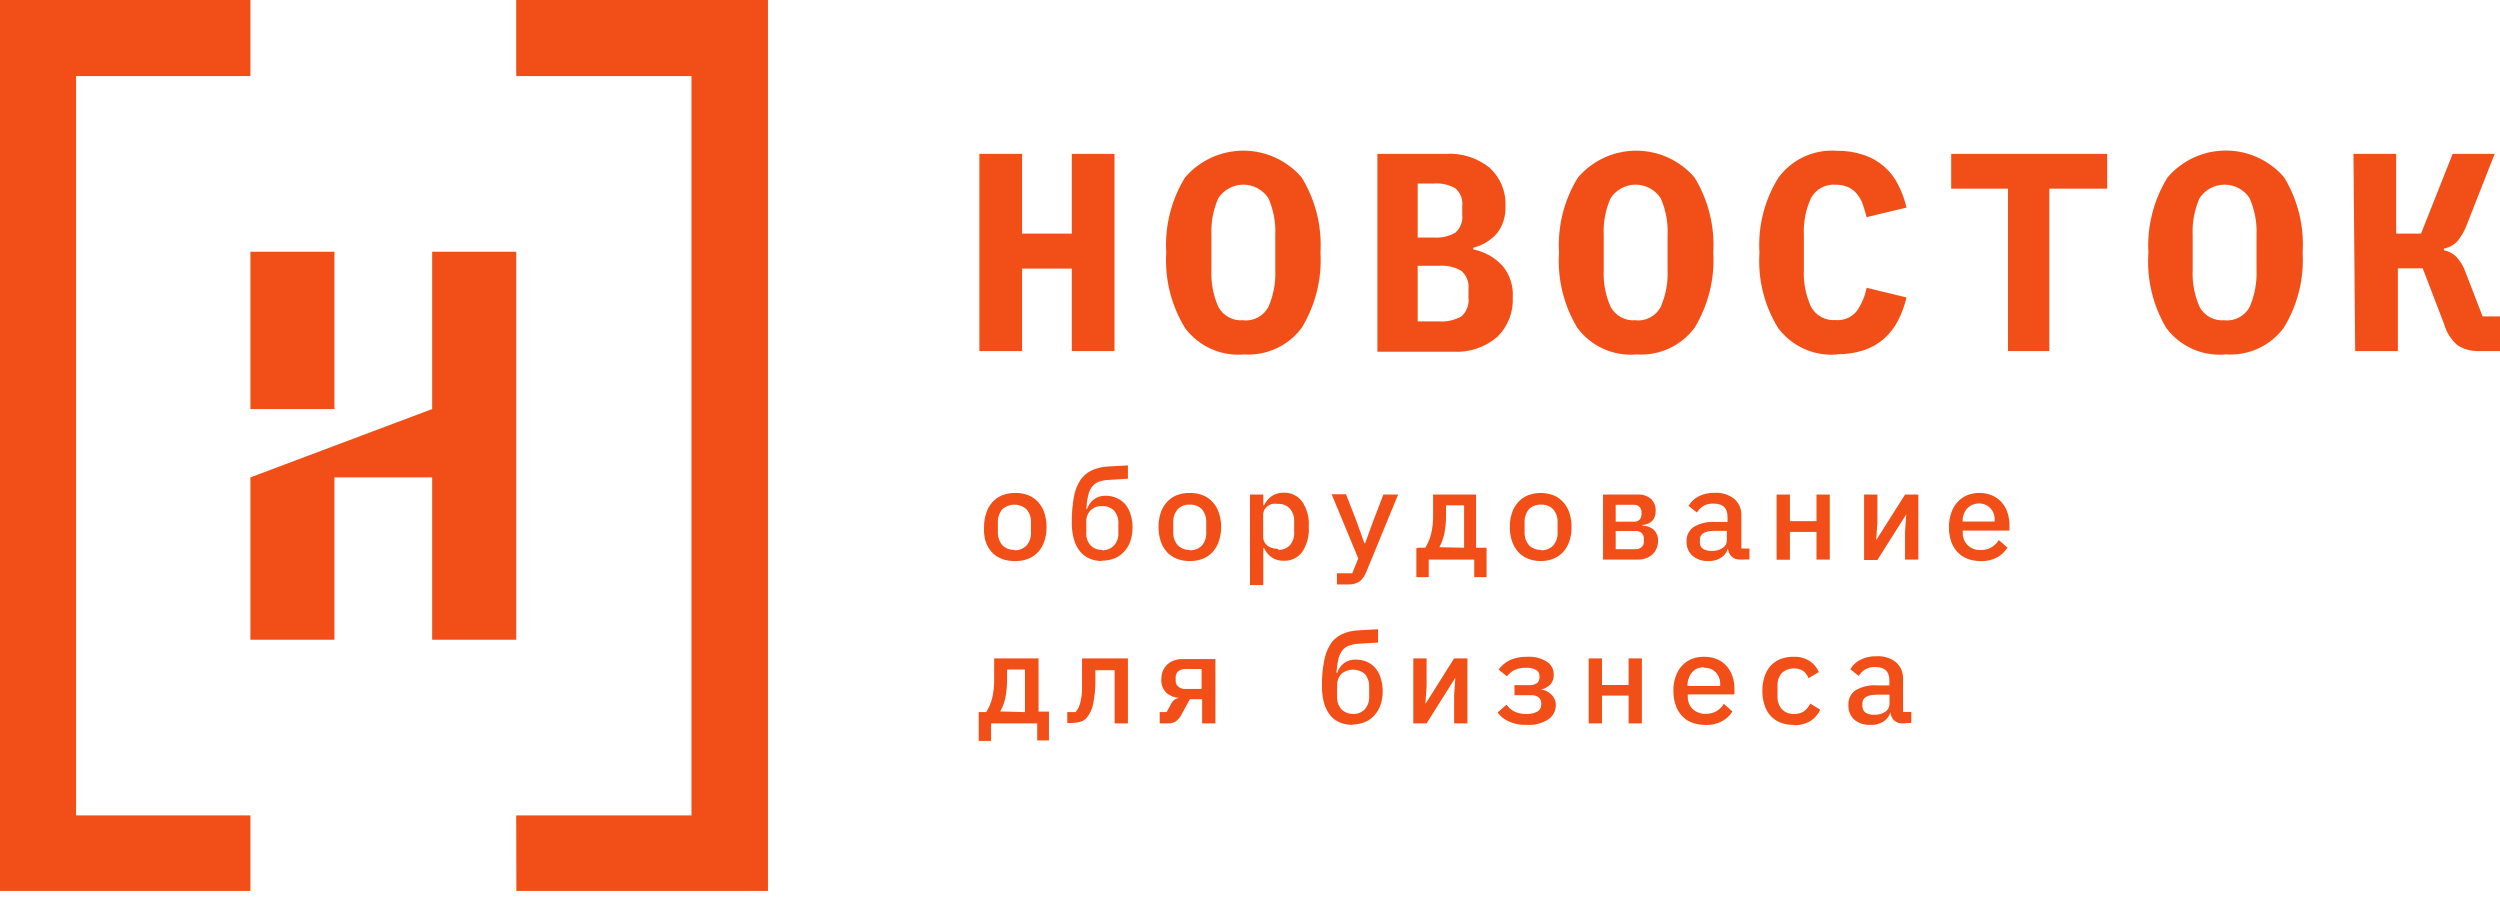
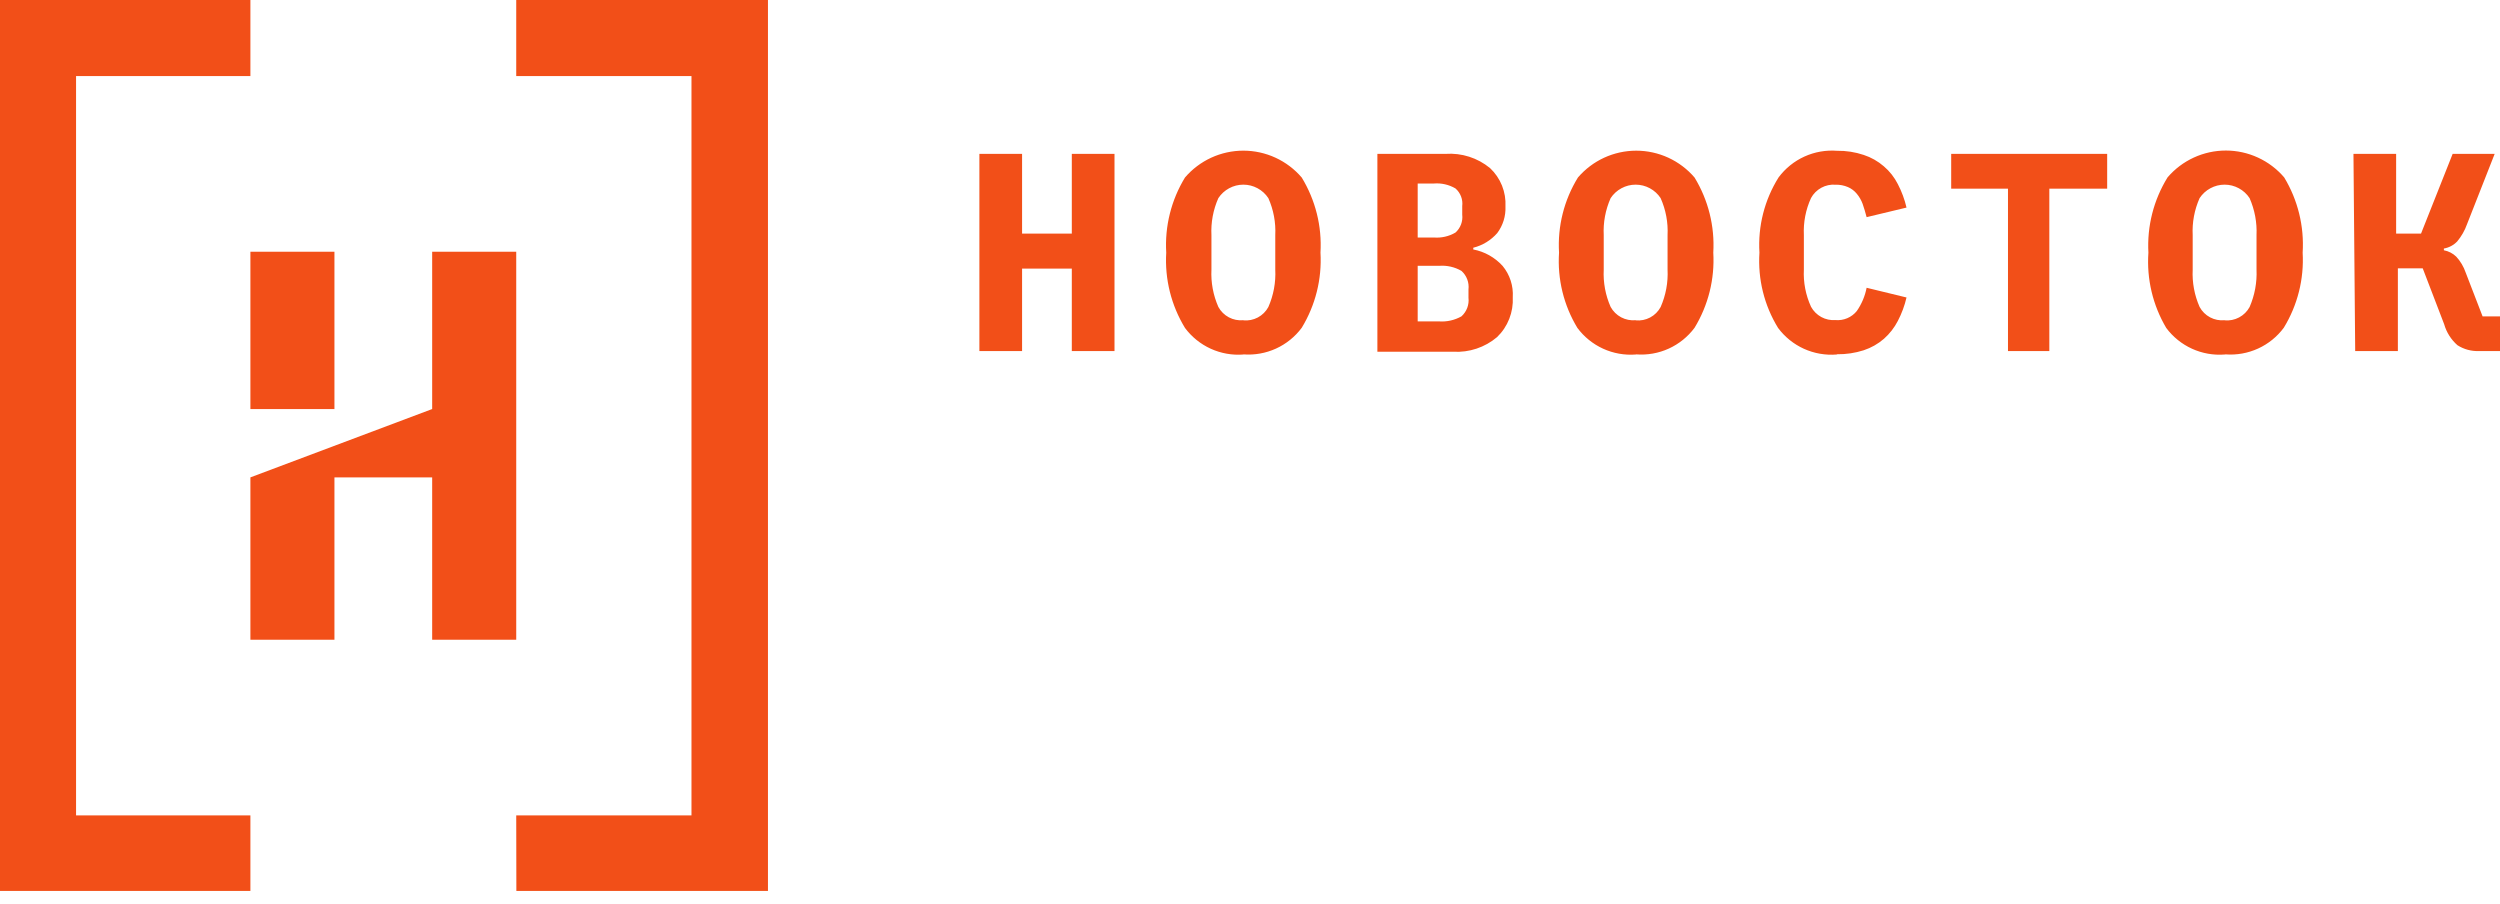
<svg xmlns="http://www.w3.org/2000/svg" width="130" height="47" viewBox="0 0 130 47" fill="none">
  <path fill-rule="evenodd" clip-rule="evenodd" d="M22.473 24.824H17.391V33.267H13.021V24.824L22.473 21.27V13.09H26.844V33.267H22.473V24.824ZM13.021 21.27H17.391V13.09H13.021V21.27Z" fill="#F24F18" />
  <path fill-rule="evenodd" clip-rule="evenodd" d="M13.021 46.33H0V0H13.021V3.955H3.955V42.402H13.021V46.33ZM26.851 46.33H39.934V0H26.844V3.955H35.957V42.402H26.844L26.851 46.33Z" fill="#F24F18" />
  <path fill-rule="evenodd" clip-rule="evenodd" d="M55.734 13.968H53.148V18.255H50.928V8.001H53.148V12.149H55.734V8.001H57.954V18.255H55.734V13.968ZM64.654 18.435C64.073 18.479 63.489 18.376 62.959 18.134C62.428 17.892 61.967 17.52 61.619 17.052C60.903 15.877 60.562 14.512 60.644 13.138C60.563 11.767 60.903 10.404 61.619 9.231C61.994 8.793 62.459 8.442 62.983 8.2C63.508 7.959 64.078 7.834 64.654 7.834C65.231 7.834 65.801 7.959 66.325 8.2C66.849 8.442 67.315 8.793 67.69 9.231C68.405 10.404 68.746 11.767 68.665 13.138C68.745 14.509 68.404 15.872 67.69 17.045C67.342 17.513 66.881 17.885 66.35 18.127C65.819 18.369 65.236 18.472 64.654 18.428V18.435ZM64.654 16.658C64.915 16.683 65.177 16.631 65.408 16.508C65.639 16.385 65.829 16.197 65.954 15.966C66.224 15.353 66.347 14.686 66.314 14.017V12.232C66.347 11.57 66.224 10.909 65.954 10.303C65.813 10.088 65.62 9.911 65.393 9.789C65.166 9.666 64.912 9.602 64.654 9.602C64.397 9.602 64.143 9.666 63.916 9.789C63.689 9.911 63.496 10.088 63.354 10.303C63.085 10.909 62.962 11.57 62.995 12.232V14.023C62.962 14.688 63.086 15.351 63.354 15.96C63.479 16.19 63.669 16.378 63.9 16.501C64.131 16.624 64.394 16.676 64.654 16.651V16.658ZM71.569 8.001H75.172C76.008 7.944 76.834 8.208 77.481 8.74C77.753 8.995 77.965 9.306 78.104 9.651C78.242 9.996 78.304 10.367 78.284 10.739C78.305 11.236 78.154 11.725 77.855 12.122C77.527 12.496 77.093 12.761 76.61 12.882V12.972C77.199 13.085 77.735 13.386 78.138 13.83C78.513 14.285 78.701 14.866 78.664 15.455C78.684 15.839 78.622 16.223 78.481 16.581C78.341 16.939 78.125 17.262 77.848 17.529C77.213 18.067 76.396 18.339 75.566 18.29H71.624V8.001H71.569ZM74.833 16.713C75.238 16.741 75.641 16.65 75.995 16.451C76.129 16.33 76.232 16.18 76.296 16.011C76.359 15.843 76.382 15.661 76.361 15.482V15.054C76.382 14.875 76.36 14.693 76.296 14.525C76.233 14.356 76.129 14.206 75.995 14.086C75.643 13.882 75.238 13.791 74.833 13.823H73.72V16.713H74.833ZM74.556 12.35C74.95 12.382 75.343 12.293 75.683 12.094C75.813 11.978 75.912 11.833 75.974 11.67C76.035 11.508 76.056 11.333 76.036 11.161V10.718C76.057 10.548 76.036 10.375 75.974 10.214C75.913 10.054 75.813 9.911 75.683 9.798C75.343 9.6 74.95 9.51 74.556 9.543H73.72V12.35H74.556ZM85.053 18.435C84.473 18.478 83.891 18.374 83.361 18.132C82.832 17.89 82.372 17.519 82.025 17.052C81.312 15.876 80.979 14.51 81.07 13.138C80.988 11.766 81.331 10.402 82.052 9.231C82.427 8.793 82.892 8.442 83.415 8.201C83.939 7.96 84.508 7.835 85.084 7.835C85.661 7.835 86.23 7.96 86.754 8.201C87.277 8.442 87.742 8.793 88.117 9.231C88.832 10.404 89.172 11.767 89.091 13.138C89.171 14.509 88.831 15.872 88.117 17.045C87.768 17.513 87.307 17.885 86.776 18.127C86.246 18.369 85.662 18.472 85.081 18.428L85.053 18.435ZM85.053 16.658C85.314 16.684 85.576 16.632 85.808 16.509C86.039 16.386 86.229 16.197 86.353 15.966C86.623 15.353 86.746 14.686 86.713 14.017V12.232C86.746 11.57 86.623 10.909 86.353 10.303C86.212 10.088 86.019 9.911 85.792 9.789C85.565 9.666 85.311 9.602 85.053 9.602C84.795 9.602 84.542 9.666 84.315 9.789C84.088 9.911 83.895 10.088 83.753 10.303C83.484 10.909 83.36 11.57 83.394 12.232V14.023C83.361 14.688 83.484 15.351 83.753 15.96C83.879 16.189 84.069 16.377 84.3 16.5C84.531 16.622 84.793 16.675 85.053 16.651V16.658ZM95.502 18.435C94.919 18.48 94.334 18.378 93.802 18.136C93.27 17.894 92.808 17.521 92.459 17.052C91.739 15.879 91.401 14.512 91.491 13.138C91.406 11.762 91.755 10.393 92.487 9.224C92.836 8.756 93.298 8.383 93.83 8.141C94.362 7.899 94.947 7.796 95.529 7.841C95.999 7.834 96.467 7.907 96.912 8.056C97.299 8.182 97.656 8.385 97.963 8.651C98.264 8.908 98.511 9.223 98.689 9.577C98.89 9.962 99.041 10.371 99.139 10.794L97.064 11.292C97.002 11.05 96.933 10.822 96.857 10.601C96.786 10.409 96.683 10.231 96.553 10.075C96.43 9.925 96.274 9.806 96.096 9.729C95.891 9.641 95.669 9.599 95.446 9.605C95.19 9.585 94.934 9.64 94.708 9.763C94.483 9.886 94.297 10.071 94.174 10.296C93.897 10.9 93.769 11.562 93.801 12.226V14.017C93.768 14.682 93.896 15.347 94.174 15.953C94.297 16.178 94.483 16.363 94.708 16.486C94.934 16.609 95.19 16.663 95.446 16.644C95.655 16.662 95.865 16.629 96.058 16.547C96.251 16.465 96.421 16.337 96.553 16.174C96.806 15.811 96.98 15.398 97.064 14.964L99.139 15.469C99.041 15.892 98.89 16.3 98.689 16.686C98.507 17.039 98.261 17.356 97.963 17.619C97.656 17.885 97.299 18.087 96.912 18.214C96.466 18.357 95.998 18.427 95.529 18.421L95.502 18.435ZM106.565 9.812V18.255H104.415V9.812H101.462V8.001H109.573V9.812H106.565ZM115.679 18.435C115.098 18.479 114.514 18.376 113.984 18.134C113.453 17.892 112.992 17.52 112.644 17.052C111.945 15.872 111.621 14.507 111.717 13.138C111.641 11.763 111.989 10.397 112.713 9.224C113.087 8.787 113.552 8.435 114.076 8.194C114.599 7.953 115.169 7.828 115.745 7.828C116.321 7.828 116.891 7.953 117.414 8.194C117.938 8.435 118.403 8.787 118.777 9.224C119.489 10.401 119.824 11.766 119.738 13.138C119.816 14.51 119.473 15.873 118.756 17.045C118.409 17.512 117.949 17.884 117.419 18.125C116.89 18.367 116.308 18.471 115.728 18.428L115.679 18.435ZM115.679 16.658C115.94 16.682 116.202 16.629 116.433 16.506C116.664 16.384 116.854 16.196 116.979 15.966C117.246 15.352 117.369 14.685 117.339 14.017V12.232C117.369 11.57 117.245 10.91 116.979 10.303C116.838 10.088 116.645 9.911 116.418 9.789C116.191 9.666 115.937 9.602 115.679 9.602C115.421 9.602 115.168 9.666 114.941 9.789C114.714 9.911 114.521 10.088 114.379 10.303C114.11 10.909 113.986 11.57 114.02 12.232V14.023C113.987 14.688 114.111 15.351 114.379 15.96C114.504 16.19 114.693 16.379 114.925 16.502C115.156 16.625 115.419 16.677 115.679 16.651V16.658ZM122.38 8.001H124.599V12.149H125.893L127.538 8.001H129.723L128.285 11.659C128.169 11.986 127.995 12.29 127.773 12.557C127.587 12.75 127.345 12.878 127.082 12.924V13.014C127.324 13.059 127.548 13.174 127.725 13.346C127.945 13.585 128.112 13.868 128.216 14.175L129.094 16.451H130V18.255H128.914C128.516 18.272 128.123 18.166 127.787 17.951C127.457 17.661 127.216 17.282 127.096 16.858L125.982 13.954H124.689V18.255H122.47L122.38 8.001Z" fill="#F24F18" />
-   <path fill-rule="evenodd" clip-rule="evenodd" d="M52.754 29.174C52.517 29.179 52.282 29.137 52.062 29.049C51.871 28.97 51.698 28.849 51.557 28.697C51.416 28.534 51.31 28.343 51.246 28.137C51.18 27.898 51.154 27.651 51.17 27.404C51.168 27.154 51.208 26.907 51.288 26.671C51.352 26.467 51.458 26.278 51.599 26.117C51.738 25.961 51.91 25.838 52.104 25.758C52.324 25.671 52.559 25.628 52.795 25.634C53.032 25.627 53.267 25.67 53.487 25.758C53.68 25.838 53.853 25.961 53.992 26.117C54.135 26.278 54.243 26.466 54.31 26.671C54.384 26.908 54.421 27.155 54.42 27.404C54.422 27.652 54.384 27.9 54.31 28.137C54.243 28.343 54.135 28.534 53.992 28.697C53.85 28.849 53.678 28.97 53.487 29.049C53.267 29.138 53.032 29.18 52.795 29.174H52.754ZM52.754 28.614C52.868 28.618 52.983 28.599 53.09 28.558C53.197 28.516 53.294 28.453 53.376 28.372C53.54 28.18 53.624 27.932 53.611 27.68V27.169C53.623 26.917 53.539 26.67 53.376 26.477C53.203 26.325 52.981 26.241 52.75 26.241C52.52 26.241 52.297 26.325 52.124 26.477C51.962 26.67 51.878 26.917 51.889 27.169V27.66C51.877 27.912 51.961 28.159 52.124 28.351C52.207 28.433 52.305 28.497 52.414 28.538C52.522 28.58 52.638 28.599 52.754 28.593V28.614ZM57.311 29.174C57.088 29.177 56.867 29.134 56.661 29.049C56.467 28.967 56.296 28.839 56.163 28.676C56.016 28.492 55.908 28.28 55.845 28.054C55.765 27.766 55.728 27.467 55.734 27.169C55.728 26.731 55.763 26.293 55.838 25.862C55.889 25.548 56.002 25.247 56.17 24.977C56.317 24.757 56.52 24.58 56.757 24.465C57.029 24.339 57.323 24.269 57.622 24.257L58.652 24.202V24.894L57.636 24.956C57.458 24.963 57.283 24.998 57.117 25.06C56.985 25.112 56.87 25.201 56.785 25.315C56.686 25.451 56.617 25.607 56.585 25.772C56.532 25.999 56.5 26.23 56.488 26.463H56.529C56.597 26.263 56.722 26.088 56.889 25.959C57.067 25.834 57.28 25.771 57.497 25.779C57.693 25.777 57.886 25.817 58.064 25.896C58.234 25.967 58.386 26.076 58.507 26.214C58.636 26.371 58.733 26.552 58.79 26.747C58.861 26.97 58.896 27.204 58.894 27.438C58.892 27.673 58.854 27.906 58.783 28.13C58.717 28.332 58.608 28.518 58.465 28.676C58.327 28.828 58.157 28.949 57.968 29.029C57.749 29.119 57.513 29.162 57.276 29.153L57.311 29.174ZM57.311 28.614C57.423 28.618 57.536 28.599 57.641 28.557C57.745 28.515 57.84 28.452 57.919 28.372C58.005 28.279 58.07 28.17 58.11 28.051C58.151 27.932 58.166 27.806 58.154 27.68V27.245C58.173 26.994 58.094 26.746 57.933 26.553C57.852 26.473 57.754 26.41 57.647 26.369C57.54 26.329 57.425 26.311 57.311 26.318C57.199 26.311 57.087 26.327 56.982 26.366C56.877 26.406 56.782 26.467 56.702 26.546C56.628 26.626 56.571 26.719 56.534 26.822C56.497 26.924 56.481 27.032 56.488 27.141V27.66C56.475 27.783 56.488 27.908 56.525 28.027C56.561 28.146 56.622 28.256 56.702 28.351C56.779 28.431 56.871 28.494 56.974 28.536C57.076 28.578 57.186 28.597 57.297 28.593L57.311 28.614ZM61.868 29.174C61.631 29.18 61.396 29.138 61.176 29.049C60.983 28.971 60.811 28.851 60.671 28.697C60.528 28.534 60.42 28.343 60.353 28.137C60.279 27.9 60.241 27.652 60.243 27.404C60.242 27.155 60.279 26.908 60.353 26.671C60.42 26.466 60.528 26.278 60.671 26.117C60.809 25.959 60.982 25.836 61.176 25.758C61.396 25.67 61.631 25.627 61.868 25.634C62.104 25.627 62.34 25.669 62.559 25.758C62.754 25.834 62.928 25.958 63.064 26.117C63.21 26.276 63.318 26.465 63.382 26.671C63.462 26.907 63.501 27.154 63.499 27.404C63.502 27.653 63.462 27.901 63.382 28.137C63.318 28.344 63.209 28.536 63.064 28.697C62.925 28.852 62.753 28.973 62.559 29.049C62.34 29.138 62.104 29.181 61.868 29.174ZM61.868 28.614C61.983 28.619 62.099 28.599 62.207 28.558C62.315 28.516 62.414 28.453 62.497 28.372C62.658 28.179 62.74 27.931 62.725 27.68V27.169C62.738 26.918 62.657 26.671 62.497 26.477C62.414 26.397 62.315 26.335 62.207 26.294C62.098 26.254 61.983 26.236 61.868 26.242C61.753 26.235 61.639 26.253 61.531 26.293C61.424 26.334 61.327 26.396 61.245 26.477C61.08 26.668 60.996 26.916 61.01 27.169V27.66C60.994 27.912 61.079 28.16 61.245 28.351C61.326 28.433 61.423 28.496 61.531 28.538C61.638 28.58 61.753 28.599 61.868 28.593V28.614ZM65 25.716H65.692V26.277H65.733C65.822 26.083 65.96 25.916 66.134 25.793C66.32 25.674 66.536 25.614 66.756 25.62C66.939 25.614 67.12 25.652 67.284 25.73C67.449 25.808 67.593 25.924 67.704 26.069C67.967 26.457 68.091 26.922 68.056 27.39C68.09 27.859 67.966 28.327 67.704 28.718C67.592 28.861 67.448 28.976 67.283 29.053C67.119 29.13 66.938 29.167 66.756 29.16C66.536 29.169 66.318 29.109 66.134 28.987C65.96 28.864 65.822 28.697 65.733 28.503H65.692V30.425H65V25.716ZM66.48 28.593C66.59 28.597 66.701 28.578 66.803 28.536C66.906 28.494 66.998 28.431 67.075 28.351C67.155 28.256 67.216 28.146 67.254 28.027C67.293 27.909 67.306 27.784 67.296 27.66V27.106C67.309 26.867 67.23 26.632 67.075 26.45C66.996 26.364 66.899 26.298 66.791 26.255C66.684 26.212 66.568 26.193 66.452 26.201C66.353 26.19 66.254 26.19 66.155 26.201C66.069 26.227 65.987 26.267 65.913 26.318C65.845 26.371 65.788 26.437 65.747 26.512C65.704 26.597 65.682 26.692 65.685 26.788V27.915C65.682 28.009 65.704 28.102 65.747 28.185C65.788 28.26 65.845 28.326 65.913 28.379C65.985 28.433 66.067 28.473 66.155 28.496C66.251 28.524 66.352 28.538 66.452 28.538L66.48 28.593ZM72.012 25.716H72.703L71.05 29.734C70.98 29.927 70.861 30.098 70.705 30.232C70.521 30.348 70.306 30.404 70.089 30.391H69.522V29.81H70.318L70.629 29.036L69.246 25.703H69.993L70.532 27.086L70.947 28.247H70.988L71.41 27.086L71.943 25.703L72.012 25.716ZM73.727 28.482H74.114C74.247 28.268 74.348 28.035 74.411 27.791C74.492 27.458 74.529 27.117 74.522 26.774V25.716H76.755V28.482H77.302V30.011H76.659V29.098H74.294V30.011H73.65V28.51L73.727 28.482ZM76.133 28.482V26.277H75.193V26.781C75.198 27.111 75.168 27.44 75.103 27.763C75.05 28.005 74.964 28.237 74.847 28.455L76.133 28.482ZM80.137 29.174C79.9 29.18 79.665 29.138 79.445 29.049C79.253 28.971 79.08 28.851 78.94 28.697C78.797 28.534 78.689 28.343 78.622 28.137C78.544 27.9 78.507 27.652 78.512 27.404C78.507 27.155 78.545 26.907 78.622 26.671C78.689 26.466 78.797 26.278 78.94 26.117C79.078 25.959 79.251 25.836 79.445 25.758C79.877 25.592 80.355 25.592 80.787 25.758C80.981 25.836 81.154 25.959 81.291 26.117C81.435 26.278 81.543 26.466 81.61 26.671C81.687 26.907 81.724 27.155 81.72 27.404C81.725 27.652 81.688 27.9 81.61 28.137C81.543 28.343 81.435 28.534 81.291 28.697C81.152 28.851 80.979 28.971 80.787 29.049C80.567 29.138 80.332 29.18 80.095 29.174H80.137ZM80.137 28.614C80.252 28.619 80.366 28.601 80.474 28.559C80.581 28.517 80.678 28.453 80.759 28.372C80.925 28.181 81.01 27.933 80.994 27.68V27.169C81.008 26.916 80.924 26.668 80.759 26.477C80.678 26.396 80.58 26.334 80.473 26.293C80.366 26.253 80.251 26.235 80.137 26.242C80.021 26.236 79.906 26.254 79.798 26.294C79.689 26.335 79.591 26.397 79.507 26.477C79.347 26.671 79.266 26.918 79.279 27.169V27.66C79.265 27.911 79.346 28.158 79.507 28.351C79.59 28.432 79.689 28.495 79.797 28.537C79.905 28.579 80.021 28.598 80.137 28.593V28.614ZM83.352 25.716H85.164C85.415 25.7 85.663 25.782 85.855 25.945C85.936 26.026 85.999 26.124 86.04 26.231C86.082 26.338 86.102 26.452 86.097 26.567C86.097 26.989 85.869 27.259 85.406 27.3V27.335C85.633 27.332 85.853 27.416 86.021 27.57C86.158 27.718 86.23 27.915 86.222 28.116C86.22 28.243 86.197 28.37 86.153 28.489C86.107 28.607 86.039 28.715 85.952 28.807C85.859 28.898 85.748 28.968 85.627 29.015C85.489 29.072 85.341 29.1 85.192 29.098H83.359V25.716H83.352ZM85.032 28.558C85.15 28.566 85.266 28.529 85.357 28.455C85.4 28.42 85.433 28.375 85.455 28.325C85.476 28.274 85.486 28.219 85.482 28.164V28.005C85.484 27.951 85.475 27.897 85.455 27.847C85.435 27.797 85.404 27.752 85.364 27.715C85.28 27.643 85.171 27.606 85.06 27.611H84.016V28.558H85.032ZM84.97 27.127C85.02 27.131 85.071 27.124 85.119 27.108C85.166 27.091 85.21 27.065 85.247 27.03C85.284 26.996 85.313 26.954 85.332 26.908C85.351 26.861 85.36 26.811 85.357 26.761V26.615C85.359 26.566 85.35 26.517 85.331 26.472C85.311 26.427 85.283 26.386 85.247 26.353C85.21 26.317 85.167 26.29 85.119 26.272C85.072 26.254 85.021 26.247 84.97 26.249H84.016V27.127H84.97ZM90.502 29.098C90.418 29.104 90.334 29.093 90.254 29.065C90.175 29.038 90.102 28.995 90.039 28.939C89.932 28.826 89.866 28.679 89.852 28.524C89.795 28.722 89.667 28.892 89.493 29.001C89.297 29.125 89.067 29.186 88.836 29.174C88.537 29.189 88.244 29.093 88.013 28.904C87.908 28.81 87.826 28.693 87.772 28.563C87.718 28.432 87.694 28.291 87.702 28.151C87.695 28.005 87.725 27.861 87.789 27.73C87.853 27.6 87.949 27.487 88.068 27.404C88.404 27.206 88.792 27.114 89.181 27.141H89.831V26.878C89.831 26.417 89.589 26.187 89.105 26.187C88.92 26.178 88.736 26.221 88.573 26.311C88.439 26.401 88.323 26.516 88.234 26.65L87.805 26.304C87.922 26.103 88.092 25.938 88.296 25.827C88.566 25.683 88.869 25.614 89.174 25.627C89.535 25.606 89.891 25.717 90.177 25.938C90.304 26.048 90.403 26.186 90.468 26.34C90.533 26.495 90.561 26.662 90.55 26.83V28.524H90.972V29.091L90.502 29.098ZM89.008 28.648C89.209 28.658 89.407 28.605 89.576 28.496C89.644 28.453 89.701 28.393 89.74 28.322C89.779 28.25 89.798 28.17 89.797 28.088V27.604H89.161C88.649 27.604 88.393 27.756 88.393 28.061V28.192C88.388 28.259 88.399 28.325 88.427 28.386C88.455 28.446 88.498 28.499 88.552 28.538C88.69 28.62 88.849 28.658 89.008 28.648ZM92.383 25.716H93.075V27.099H94.457V25.716H95.149V29.098H94.457V27.66H93.075V29.105H92.383V25.716ZM96.933 25.716H97.624V27.169L97.562 28.088L99.063 25.716H99.754V29.098H99.063V27.66L99.125 26.747L97.624 29.119H96.933V25.716ZM102.984 29.174C102.747 29.176 102.513 29.134 102.292 29.049C102.097 28.972 101.922 28.852 101.78 28.697C101.634 28.538 101.523 28.349 101.455 28.144C101.377 27.907 101.34 27.659 101.345 27.411C101.343 27.162 101.382 26.914 101.462 26.678C101.529 26.471 101.637 26.28 101.78 26.117C101.918 25.963 102.088 25.841 102.278 25.758C102.487 25.673 102.71 25.631 102.935 25.634C103.156 25.631 103.375 25.673 103.578 25.758C103.766 25.834 103.934 25.952 104.069 26.104C104.209 26.255 104.316 26.434 104.38 26.629C104.458 26.851 104.496 27.085 104.491 27.321V27.59H102.064V27.701C102.059 27.82 102.079 27.938 102.122 28.048C102.165 28.159 102.23 28.259 102.313 28.344C102.404 28.433 102.512 28.502 102.631 28.546C102.75 28.59 102.878 28.608 103.004 28.6C103.201 28.605 103.395 28.554 103.564 28.455C103.718 28.363 103.846 28.235 103.938 28.081L104.387 28.476C104.259 28.686 104.078 28.86 103.862 28.98C103.594 29.122 103.293 29.191 102.99 29.181L102.984 29.174ZM102.928 26.18C102.81 26.178 102.693 26.2 102.582 26.242C102.477 26.285 102.382 26.349 102.303 26.431C102.224 26.514 102.164 26.612 102.126 26.719C102.077 26.833 102.054 26.955 102.057 27.079V27.12H103.723V27.058C103.73 26.942 103.713 26.826 103.674 26.717C103.634 26.608 103.574 26.507 103.495 26.422C103.418 26.341 103.324 26.278 103.22 26.237C103.117 26.195 103.005 26.176 102.894 26.18H102.928ZM50.894 37.029H51.281C51.417 36.816 51.519 36.582 51.585 36.338C51.67 35.987 51.708 35.627 51.696 35.266V34.236H54.005V37.002H54.545V38.502H53.936V37.617H51.537V38.53H50.894V37.029ZM53.3 37.029V34.816H52.367V35.314C52.369 35.646 52.339 35.977 52.277 36.303C52.222 36.545 52.133 36.778 52.014 36.995L53.3 37.029ZM55.499 37.029H55.935C55.997 36.95 56.05 36.864 56.094 36.773C56.144 36.658 56.181 36.537 56.204 36.414C56.235 36.254 56.256 36.092 56.267 35.93C56.267 35.75 56.267 35.536 56.267 35.294V34.236H58.652V37.617H57.961V34.851H56.958V35.349C56.967 35.786 56.925 36.222 56.834 36.649C56.779 36.904 56.662 37.141 56.495 37.34C56.402 37.44 56.281 37.51 56.149 37.541C56.014 37.577 55.874 37.596 55.734 37.596H55.499V37.008V37.029ZM60.277 37.029H60.664L60.906 36.587C60.948 36.499 61.012 36.425 61.093 36.372C61.167 36.322 61.253 36.294 61.342 36.289C61.089 36.282 60.845 36.19 60.651 36.027C60.56 35.936 60.491 35.828 60.445 35.709C60.4 35.59 60.38 35.462 60.388 35.335C60.387 35.187 60.413 35.039 60.464 34.9C60.515 34.772 60.593 34.656 60.692 34.561C60.792 34.463 60.912 34.39 61.045 34.346C61.193 34.291 61.35 34.266 61.508 34.27H63.202V37.617H62.511V36.358H61.874L61.439 37.154C61.371 37.293 61.272 37.414 61.148 37.506C61.029 37.584 60.889 37.622 60.747 37.617H60.305V37.029H60.277ZM62.483 34.789H61.653C61.516 34.781 61.381 34.822 61.273 34.906C61.227 34.945 61.191 34.994 61.167 35.049C61.143 35.105 61.132 35.164 61.135 35.224V35.39C61.132 35.45 61.143 35.51 61.167 35.566C61.191 35.621 61.227 35.669 61.273 35.709C61.381 35.792 61.516 35.834 61.653 35.826H62.483V34.789ZM70.359 37.693C70.122 37.701 69.887 37.658 69.668 37.569C69.474 37.486 69.303 37.358 69.17 37.195C69.024 37.008 68.916 36.794 68.852 36.566C68.775 36.28 68.738 35.984 68.741 35.688C68.733 35.249 68.77 34.812 68.852 34.381C68.903 34.067 69.016 33.766 69.183 33.496C69.326 33.272 69.53 33.095 69.771 32.984C70.04 32.859 70.332 32.788 70.629 32.777L71.659 32.721V33.413L70.643 33.475C70.468 33.483 70.295 33.518 70.131 33.579C69.995 33.628 69.877 33.717 69.792 33.835C69.696 33.972 69.627 34.127 69.591 34.291C69.539 34.518 69.507 34.75 69.495 34.982H69.536C69.604 34.782 69.729 34.607 69.896 34.478C70.074 34.353 70.287 34.29 70.504 34.298C70.699 34.298 70.891 34.335 71.071 34.408C71.241 34.482 71.393 34.593 71.514 34.733C71.646 34.888 71.743 35.07 71.797 35.266C71.868 35.49 71.903 35.723 71.901 35.957C71.902 36.192 71.864 36.426 71.79 36.649C71.722 36.85 71.614 37.036 71.472 37.195C71.334 37.347 71.164 37.468 70.975 37.548C70.769 37.633 70.547 37.676 70.325 37.672L70.359 37.693ZM70.359 37.126C70.47 37.131 70.581 37.113 70.685 37.072C70.788 37.032 70.882 36.97 70.961 36.891C71.045 36.798 71.11 36.689 71.15 36.57C71.191 36.451 71.206 36.325 71.196 36.2V35.736C71.212 35.486 71.133 35.239 70.975 35.045C70.802 34.899 70.584 34.82 70.359 34.82C70.134 34.82 69.916 34.899 69.744 35.045C69.598 35.211 69.521 35.426 69.529 35.646V36.193C69.519 36.317 69.534 36.443 69.574 36.561C69.613 36.68 69.675 36.79 69.757 36.884C69.836 36.963 69.93 37.025 70.033 37.065C70.137 37.106 70.248 37.124 70.359 37.119V37.126ZM73.492 34.236H74.183V35.688L74.121 36.607L75.614 34.236H76.306V37.617H75.614V36.158L75.677 35.245L74.183 37.617H73.492V34.236ZM79.376 37.693C79.063 37.705 78.751 37.646 78.463 37.52C78.229 37.419 78.026 37.257 77.876 37.05L78.339 36.642C78.444 36.795 78.587 36.919 78.754 37.002C78.947 37.09 79.157 37.132 79.369 37.126C79.573 37.138 79.777 37.092 79.957 36.995C80.015 36.958 80.063 36.907 80.096 36.846C80.128 36.786 80.145 36.718 80.144 36.649V36.587C80.148 36.526 80.138 36.465 80.115 36.409C80.093 36.353 80.057 36.302 80.012 36.262C79.895 36.18 79.754 36.141 79.611 36.151H78.754V35.626H79.521C79.663 35.638 79.804 35.601 79.922 35.522C79.967 35.485 80.002 35.438 80.024 35.385C80.047 35.333 80.057 35.275 80.054 35.218V35.148C80.055 35.088 80.04 35.028 80.011 34.974C79.982 34.921 79.939 34.876 79.888 34.844C79.722 34.75 79.531 34.709 79.341 34.727C79.142 34.718 78.943 34.756 78.761 34.837C78.605 34.917 78.468 35.031 78.36 35.169L77.924 34.816C78.079 34.61 78.281 34.442 78.512 34.325C78.793 34.203 79.097 34.144 79.404 34.153C79.768 34.127 80.13 34.217 80.441 34.408C80.555 34.483 80.648 34.586 80.71 34.707C80.772 34.828 80.801 34.964 80.794 35.1C80.802 35.28 80.74 35.456 80.621 35.591C80.489 35.725 80.321 35.816 80.137 35.854C80.336 35.875 80.522 35.966 80.662 36.11C80.737 36.178 80.797 36.261 80.839 36.354C80.88 36.447 80.903 36.547 80.904 36.649C80.907 36.798 80.872 36.946 80.804 37.079C80.735 37.212 80.634 37.326 80.51 37.41C80.18 37.617 79.793 37.717 79.404 37.693H79.376ZM82.612 34.236H83.304V35.619H84.687V34.236H85.378V37.617H84.687V36.172H83.304V37.617H82.612V34.236ZM88.656 37.693C88.42 37.696 88.185 37.653 87.964 37.569C87.769 37.491 87.594 37.371 87.453 37.216C87.305 37.053 87.194 36.859 87.128 36.649C87.05 36.413 87.013 36.165 87.017 35.916C87.011 35.672 87.049 35.428 87.128 35.197C87.194 34.99 87.302 34.8 87.446 34.637C87.583 34.481 87.753 34.358 87.944 34.277C88.163 34.188 88.398 34.145 88.635 34.153C88.856 34.15 89.075 34.192 89.278 34.277C89.468 34.351 89.636 34.469 89.769 34.623C89.909 34.774 90.016 34.953 90.08 35.148C90.158 35.37 90.195 35.605 90.191 35.84V36.11H87.764V36.22C87.759 36.339 87.779 36.457 87.822 36.567C87.865 36.678 87.93 36.779 88.013 36.863C88.105 36.951 88.213 37.018 88.332 37.062C88.451 37.106 88.578 37.126 88.704 37.119C88.901 37.124 89.095 37.073 89.264 36.974C89.418 36.883 89.546 36.754 89.638 36.6L90.087 36.995C89.959 37.204 89.778 37.376 89.562 37.492C89.296 37.64 88.994 37.711 88.69 37.7L88.656 37.693ZM88.6 34.699C88.482 34.698 88.365 34.719 88.255 34.761C88.15 34.809 88.057 34.879 87.982 34.966C87.907 35.053 87.851 35.156 87.819 35.266C87.77 35.379 87.747 35.502 87.75 35.626V35.667H89.451V35.605C89.462 35.369 89.38 35.138 89.223 34.962C89.145 34.883 89.051 34.821 88.947 34.78C88.843 34.74 88.732 34.721 88.621 34.727L88.6 34.699ZM93.261 37.693C93.025 37.698 92.79 37.656 92.57 37.569C92.377 37.49 92.204 37.37 92.065 37.216C91.921 37.054 91.815 36.863 91.754 36.656C91.676 36.419 91.638 36.172 91.643 35.923C91.639 35.674 91.676 35.426 91.754 35.19C91.817 34.983 91.923 34.792 92.065 34.63C92.204 34.476 92.377 34.355 92.57 34.277C92.789 34.189 93.025 34.146 93.261 34.153C93.558 34.139 93.853 34.216 94.105 34.374C94.315 34.516 94.481 34.715 94.582 34.948L94.043 35.266C93.987 35.116 93.891 34.984 93.766 34.886C93.593 34.783 93.391 34.739 93.191 34.759C92.991 34.779 92.802 34.862 92.653 34.996C92.5 35.18 92.421 35.414 92.431 35.653V36.22C92.421 36.457 92.5 36.689 92.653 36.87C92.734 36.958 92.834 37.026 92.945 37.07C93.057 37.115 93.176 37.134 93.296 37.126C93.48 37.134 93.661 37.083 93.814 36.981C93.95 36.877 94.059 36.742 94.132 36.587L94.651 36.905C94.545 37.143 94.372 37.344 94.153 37.486C93.893 37.642 93.592 37.719 93.289 37.707L93.261 37.693ZM98.952 37.617C98.868 37.623 98.784 37.612 98.704 37.584C98.625 37.557 98.552 37.514 98.489 37.458C98.382 37.345 98.316 37.199 98.302 37.043C98.242 37.239 98.115 37.408 97.943 37.52C97.736 37.65 97.494 37.71 97.251 37.693C96.951 37.708 96.655 37.612 96.421 37.423C96.317 37.325 96.236 37.204 96.183 37.07C96.13 36.936 96.108 36.792 96.117 36.649C96.109 36.504 96.138 36.36 96.201 36.229C96.263 36.099 96.358 35.986 96.477 35.902C96.815 35.703 97.205 35.611 97.597 35.639H98.247V35.377C98.247 34.916 98.005 34.685 97.521 34.685C97.335 34.676 97.151 34.719 96.988 34.81C96.853 34.897 96.737 35.013 96.65 35.148L96.221 34.803C96.332 34.6 96.501 34.434 96.705 34.325C96.975 34.183 97.278 34.113 97.583 34.125C97.946 34.103 98.305 34.214 98.593 34.436C98.717 34.547 98.815 34.686 98.878 34.84C98.942 34.995 98.969 35.161 98.959 35.328V37.022H99.388V37.589L98.952 37.617ZM97.459 37.167C97.661 37.177 97.861 37.124 98.032 37.015C98.1 36.971 98.155 36.91 98.194 36.839C98.232 36.768 98.253 36.688 98.254 36.607V36.123H97.618C97.099 36.123 96.843 36.276 96.843 36.58V36.711C96.839 36.778 96.852 36.845 96.881 36.906C96.91 36.966 96.954 37.018 97.009 37.057C97.142 37.138 97.296 37.177 97.452 37.167H97.459Z" fill="#F24F18" />
</svg>